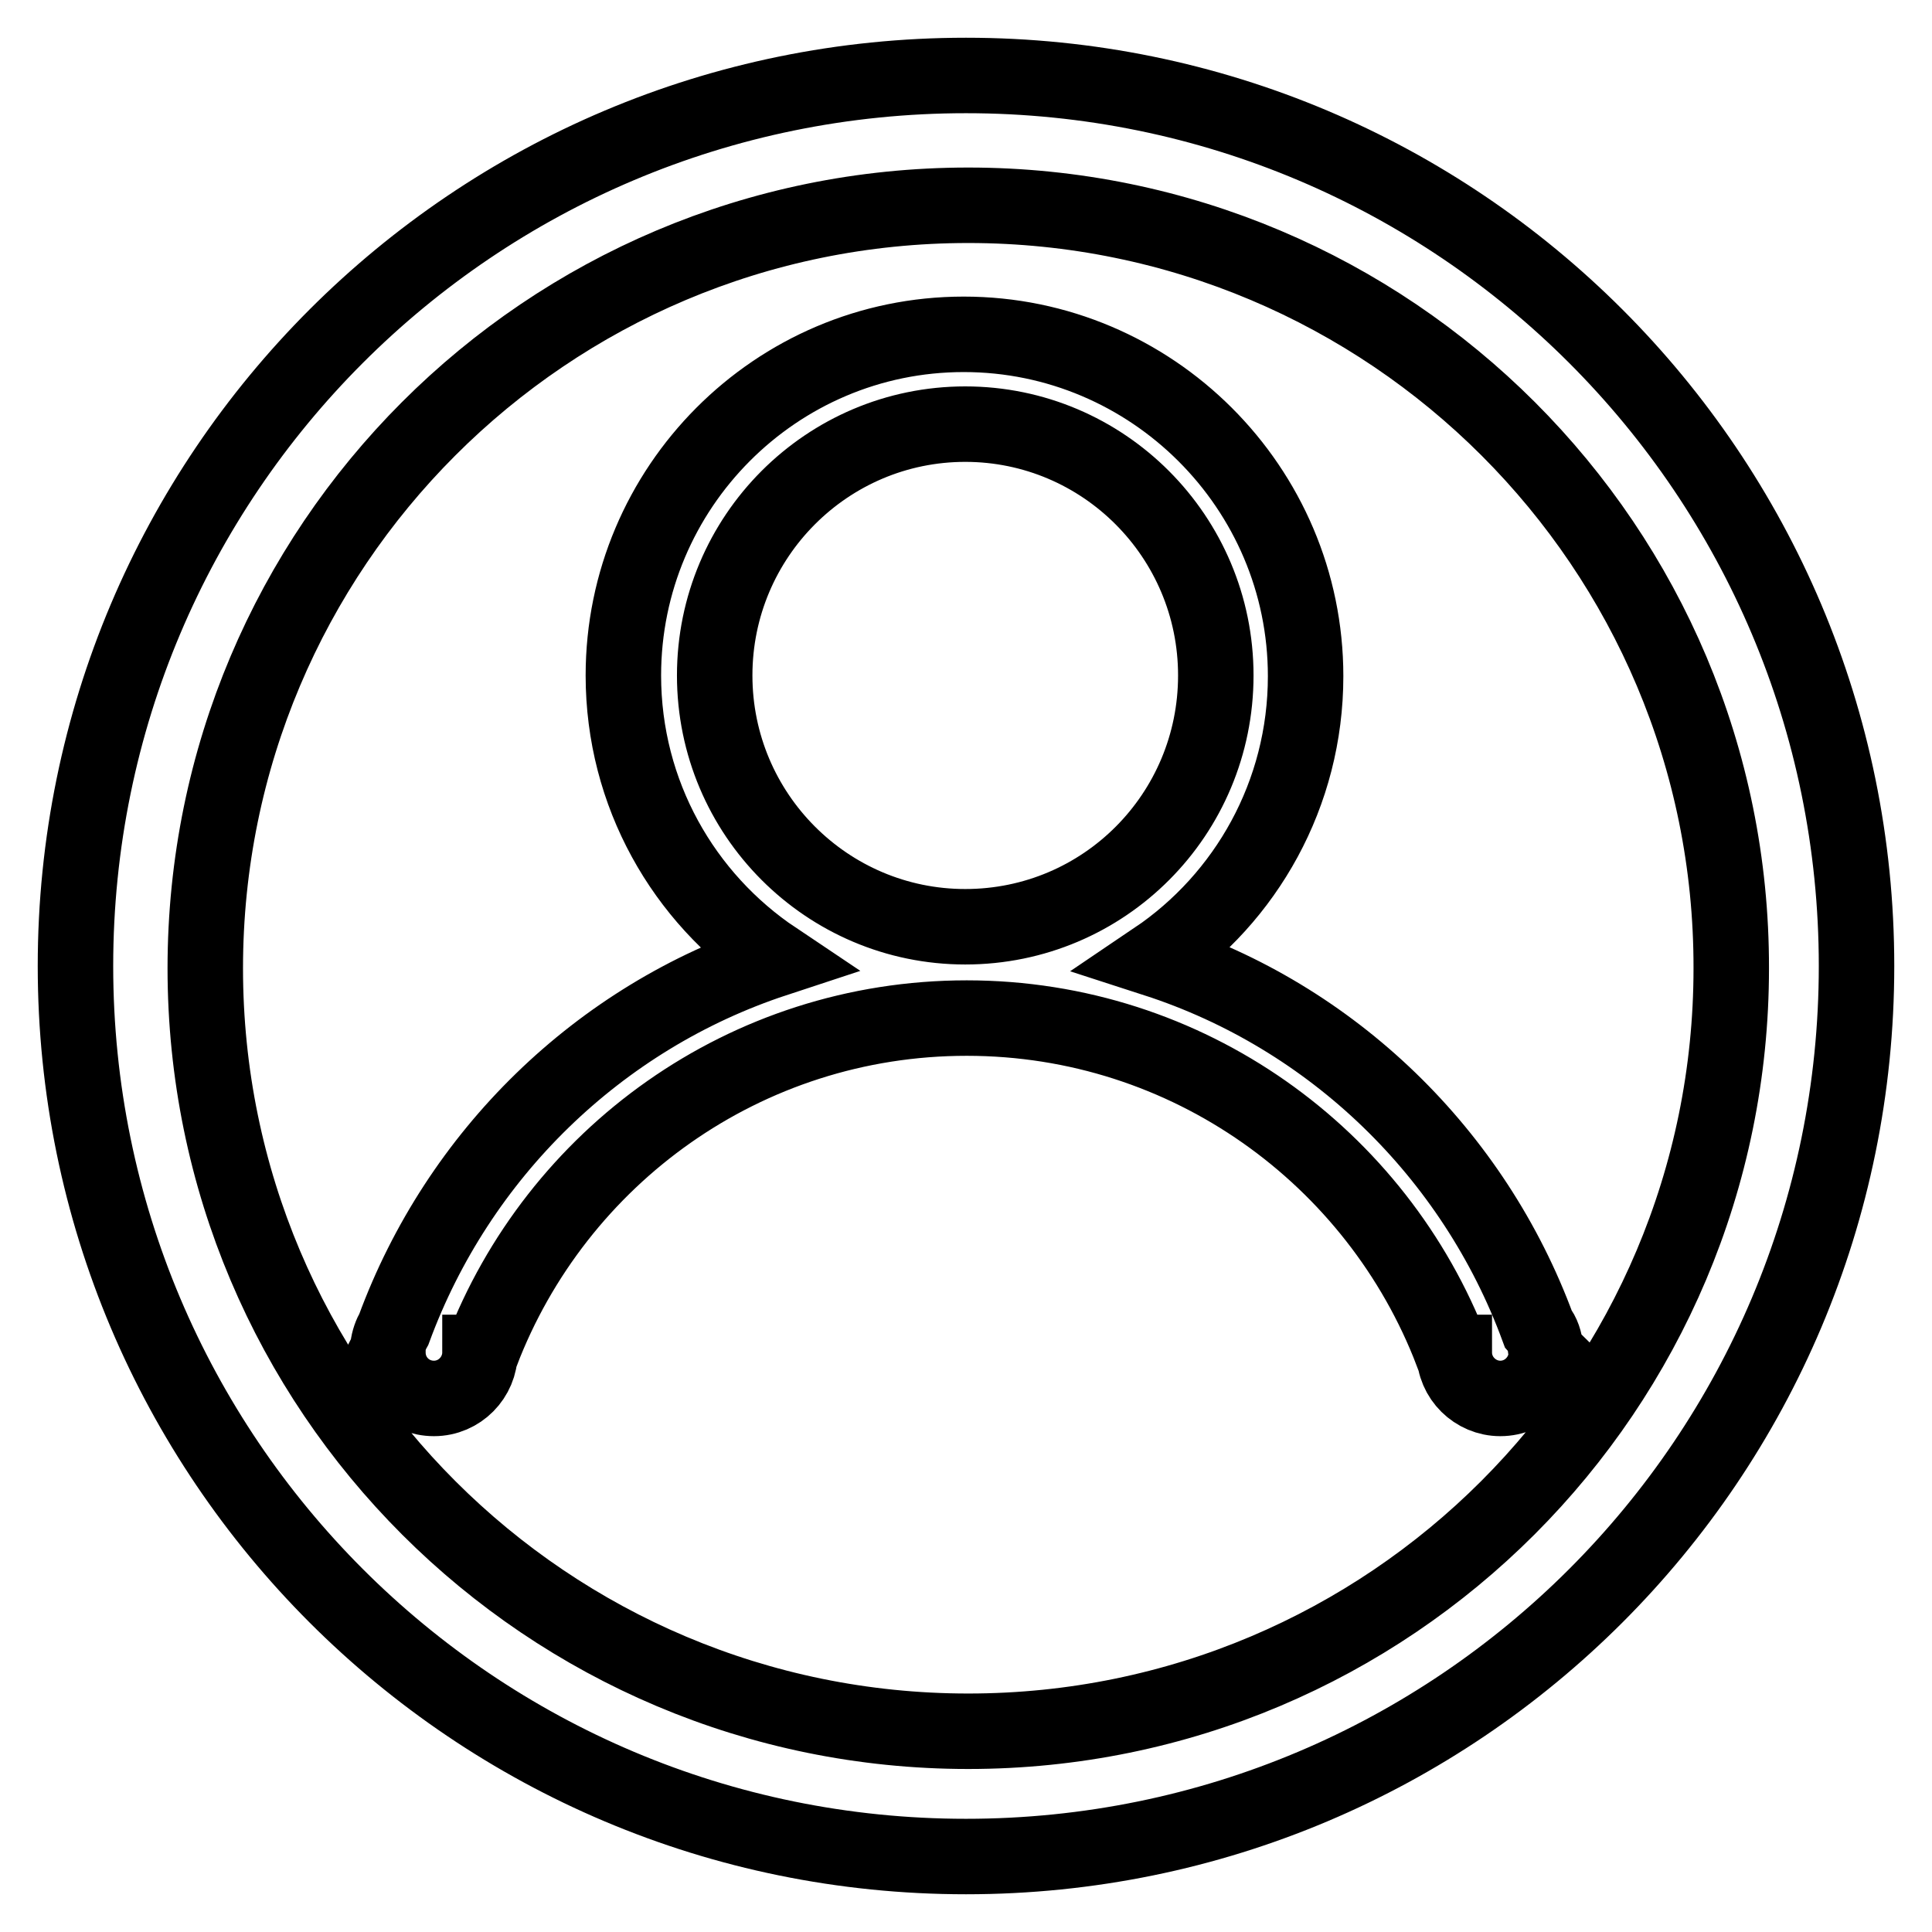
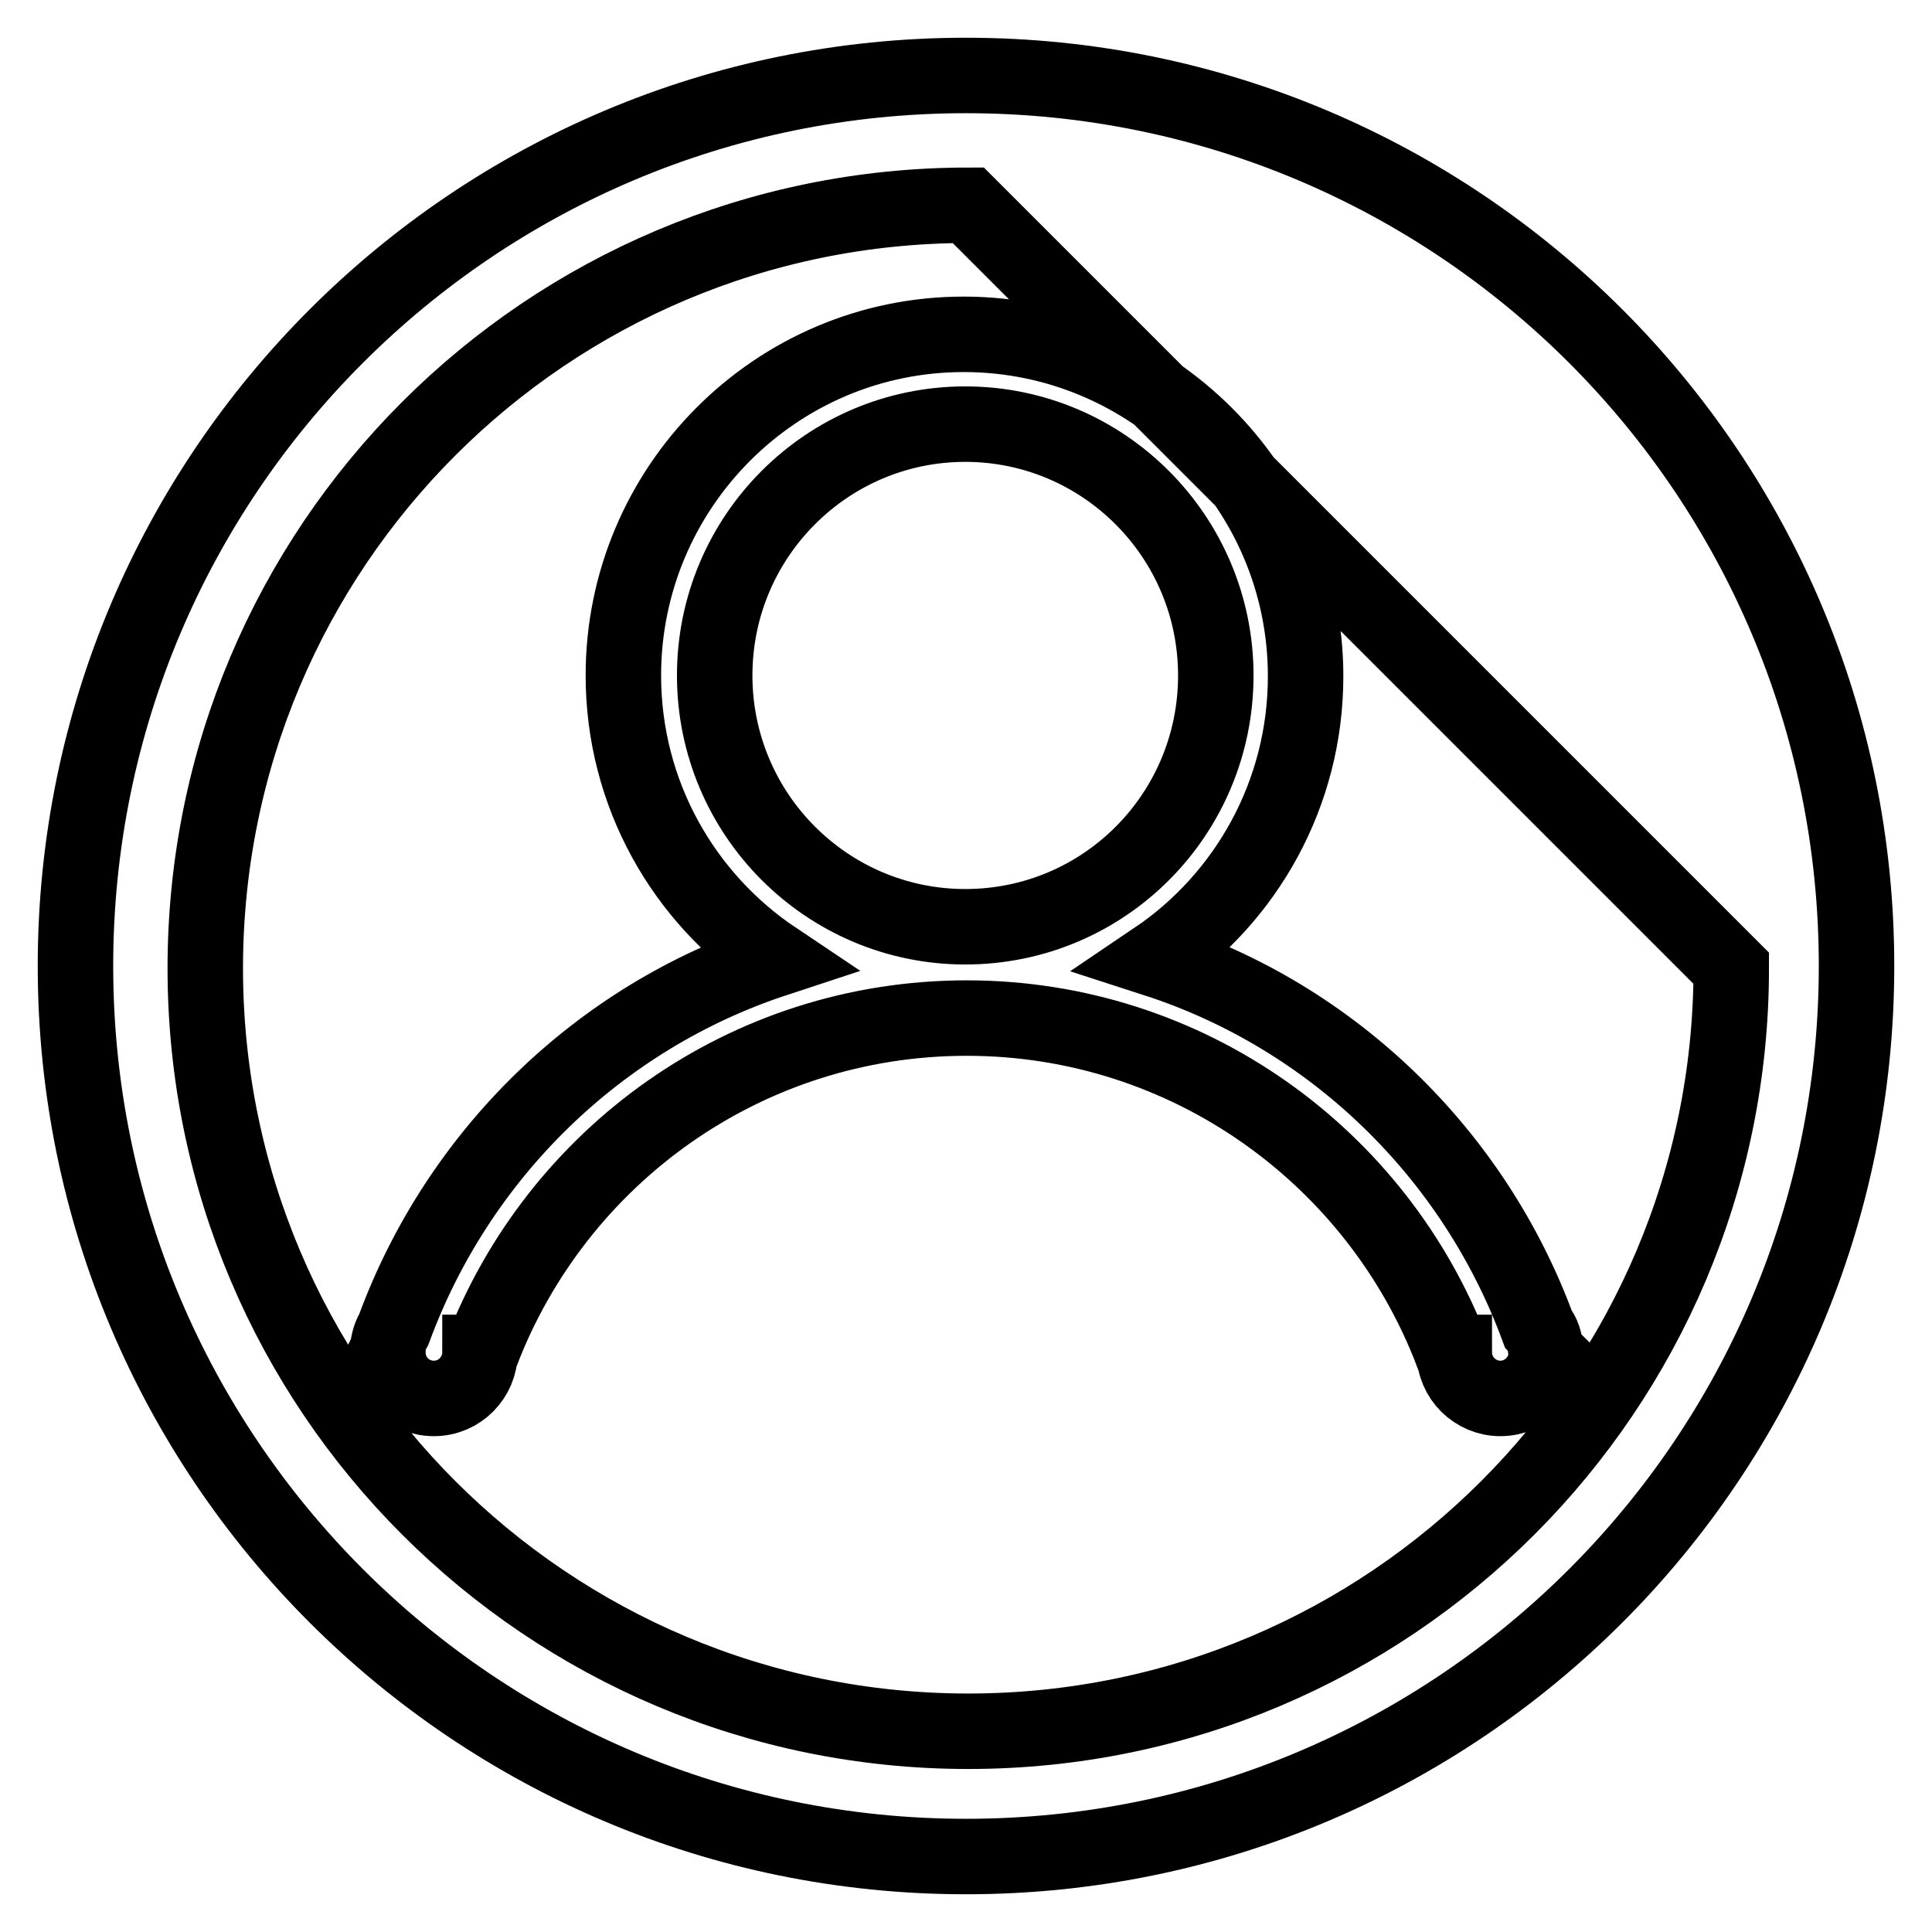
<svg xmlns="http://www.w3.org/2000/svg" version="1.1" x="0px" y="0px" viewBox="0 0 256 256" enable-background="new 0 0 256 256" xml:space="preserve">
  <g>
    <g>
-       <path stroke-width="10" fill-opacity="0" stroke="#000000" d="M128,246c-65.2,0-118-52.8-118-118C10,62.8,62.8,10,128,10c65.2,0,118,52.8,118,118C246,193.2,193.2,246,128,246z M128.3,27.2c-55.9,0-101.1,45.3-101.1,101.1c0,55.9,45.3,101.1,101.1,101.1c55.9,0,101.1-45.3,101.1-101.1C229.5,72.5,184.2,27.2,128.3,27.2z M204.8,178.7c0,0.2,0.1,0.4,0.2,0.5h-0.1c0,3.3-2.7,6.1-6.1,6.1c-3.3,0-6.1-2.7-6.1-6.1h-0.3c-9.9-25.9-35-44.3-64.3-44.3c-29.4,0-54.4,18.4-64.3,44.3h-0.2c0,3.3-2.7,6.1-6.1,6.1s-6.1-2.7-6.1-6.1h-0.2c0.1-0.2,0.2-0.5,0.2-0.7c0.1-0.9,0.4-1.7,0.8-2.4c8.5-23.1,27.1-41.3,50.5-49c-12.1-8.1-20.1-21.9-20.1-37.6c0-24.9,20.2-45.2,45.1-45.2S173,64.6,173,89.6c0,15.6-7.9,29.4-19.9,37.5c23.5,7.6,42.2,25.8,50.7,48.9C204.4,176.7,204.7,177.7,204.8,178.7z M161.1,89.5c0-18.4-14.9-33.3-33.2-33.3c-18.3,0-33.2,14.9-33.2,33.3s14.9,33.3,33.2,33.3C146.3,122.8,161.1,107.9,161.1,89.5z" />
+       <path stroke-width="10" fill-opacity="0" stroke="#000000" d="M128,246c-65.2,0-118-52.8-118-118C10,62.8,62.8,10,128,10c65.2,0,118,52.8,118,118C246,193.2,193.2,246,128,246z M128.3,27.2c-55.9,0-101.1,45.3-101.1,101.1c0,55.9,45.3,101.1,101.1,101.1c55.9,0,101.1-45.3,101.1-101.1z M204.8,178.7c0,0.2,0.1,0.4,0.2,0.5h-0.1c0,3.3-2.7,6.1-6.1,6.1c-3.3,0-6.1-2.7-6.1-6.1h-0.3c-9.9-25.9-35-44.3-64.3-44.3c-29.4,0-54.4,18.4-64.3,44.3h-0.2c0,3.3-2.7,6.1-6.1,6.1s-6.1-2.7-6.1-6.1h-0.2c0.1-0.2,0.2-0.5,0.2-0.7c0.1-0.9,0.4-1.7,0.8-2.4c8.5-23.1,27.1-41.3,50.5-49c-12.1-8.1-20.1-21.9-20.1-37.6c0-24.9,20.2-45.2,45.1-45.2S173,64.6,173,89.6c0,15.6-7.9,29.4-19.9,37.5c23.5,7.6,42.2,25.8,50.7,48.9C204.4,176.7,204.7,177.7,204.8,178.7z M161.1,89.5c0-18.4-14.9-33.3-33.2-33.3c-18.3,0-33.2,14.9-33.2,33.3s14.9,33.3,33.2,33.3C146.3,122.8,161.1,107.9,161.1,89.5z" />
    </g>
  </g>
</svg>